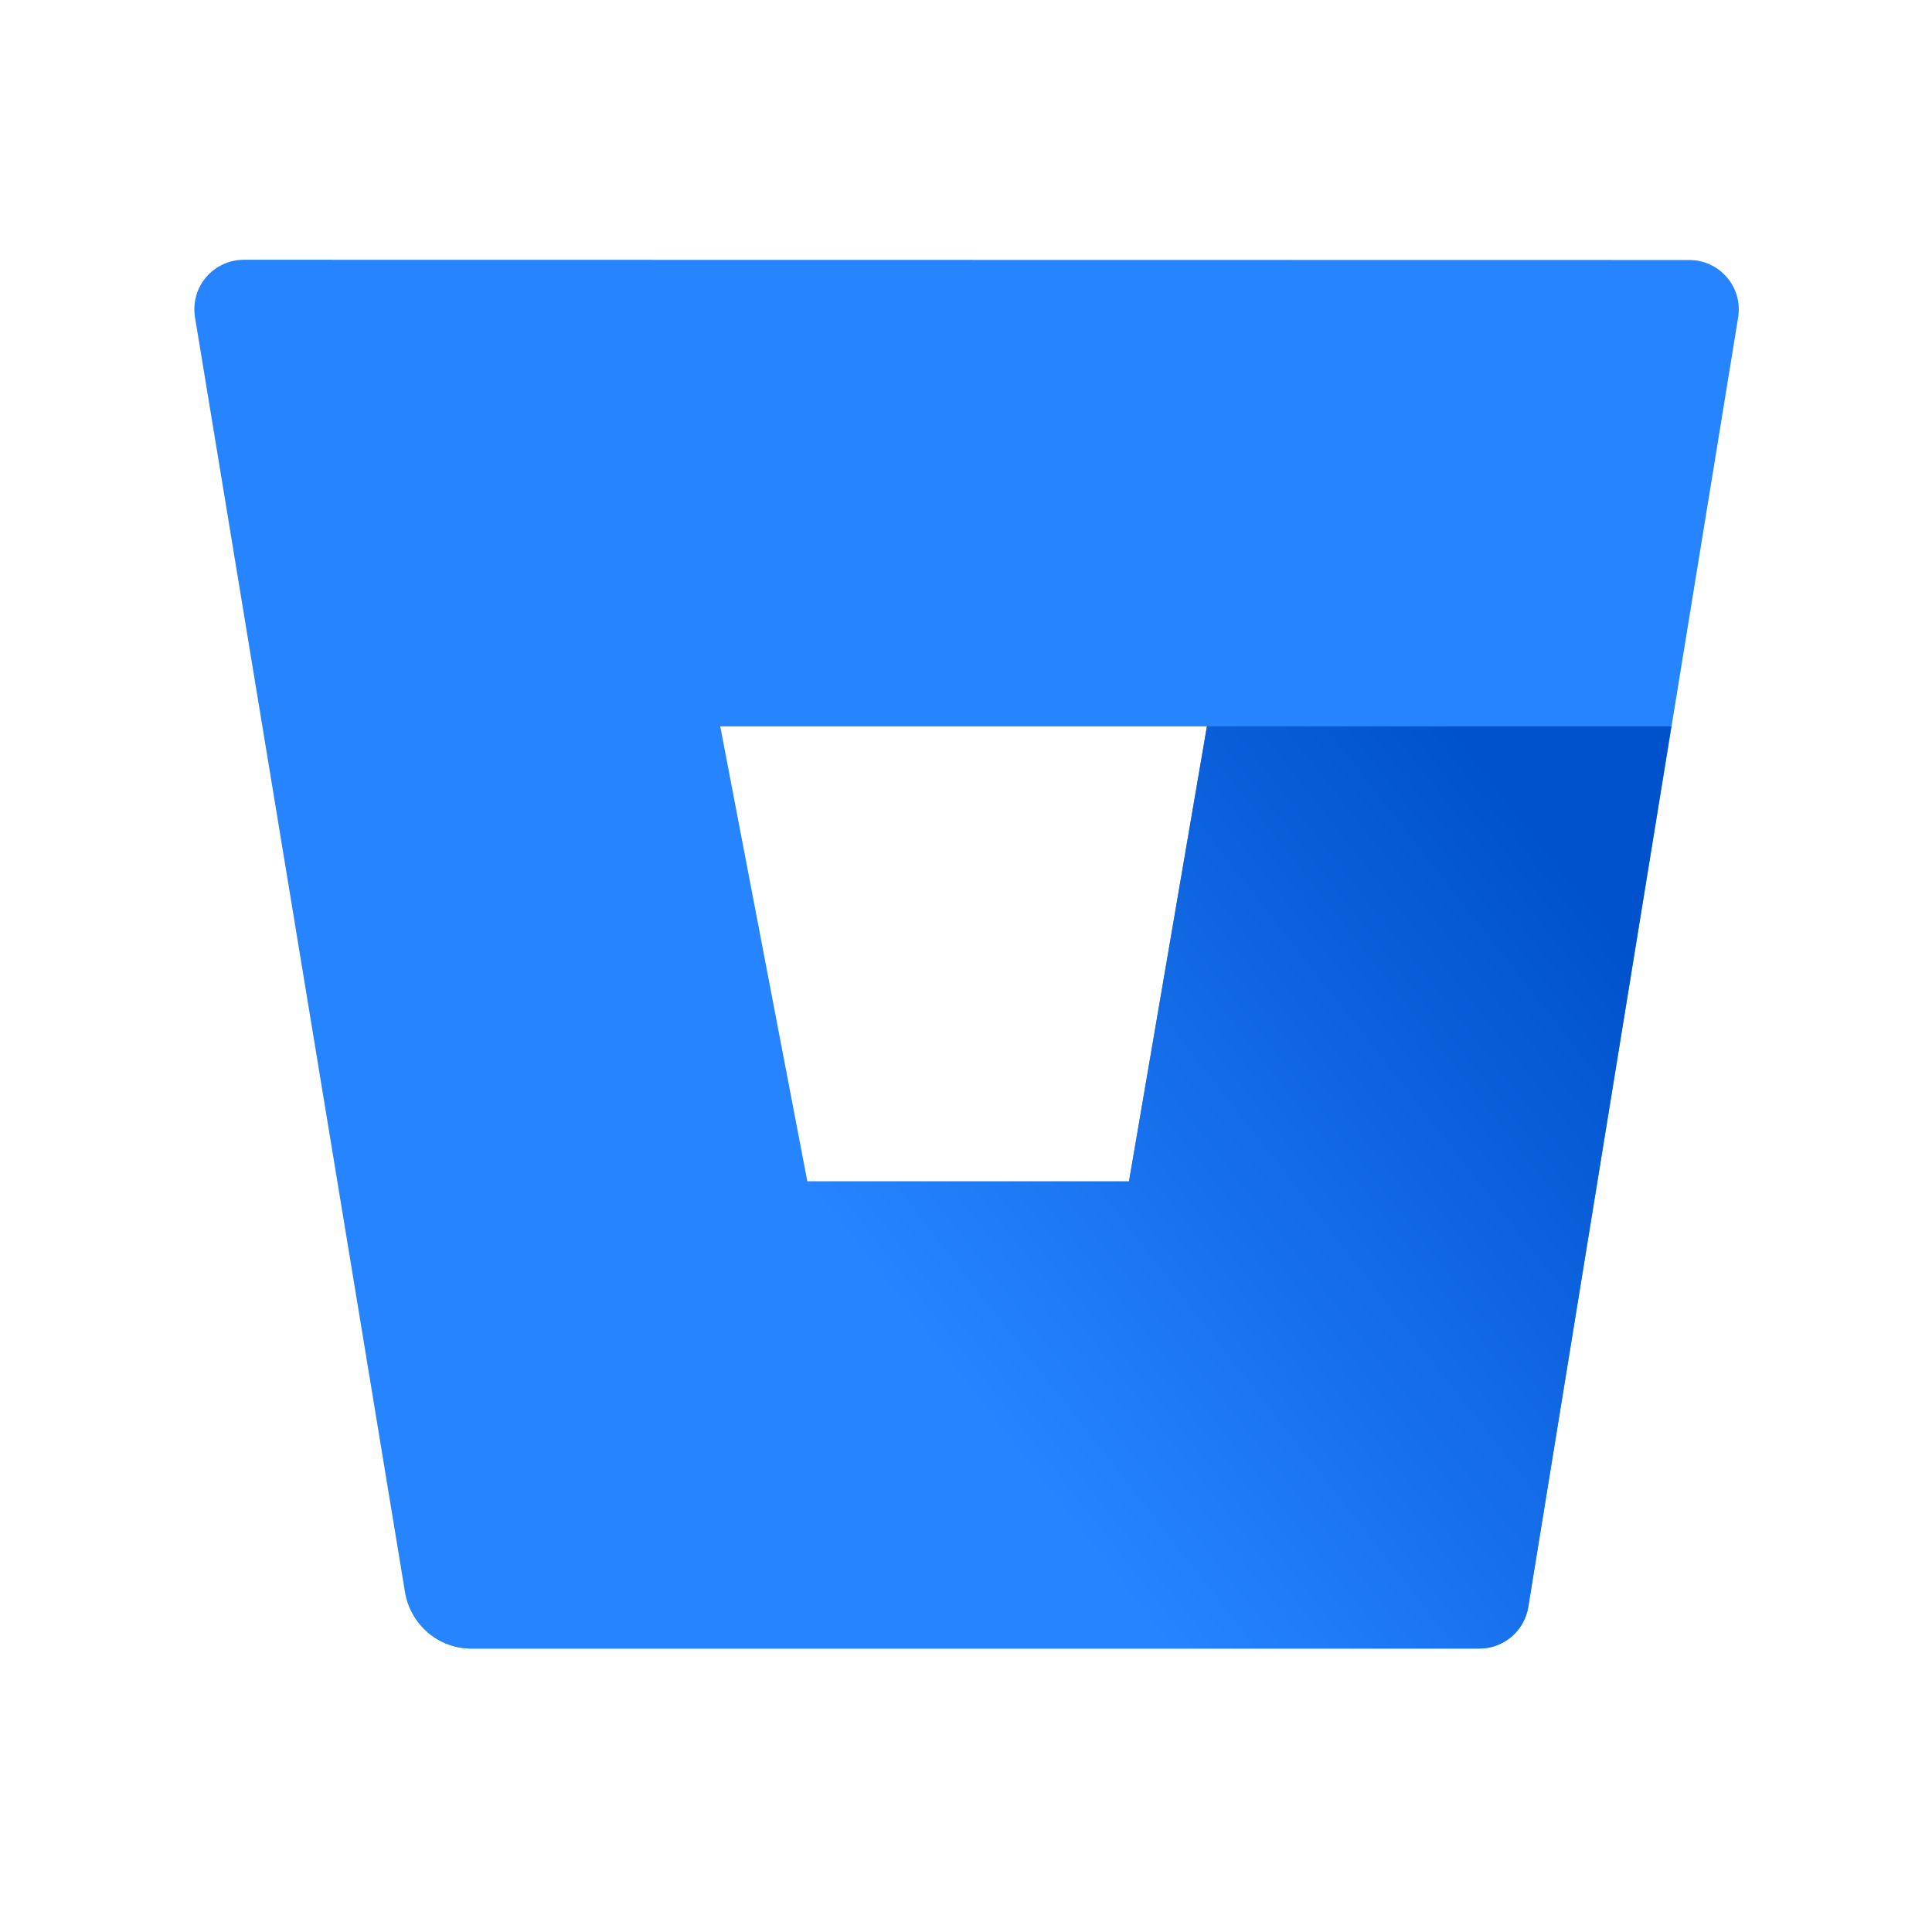
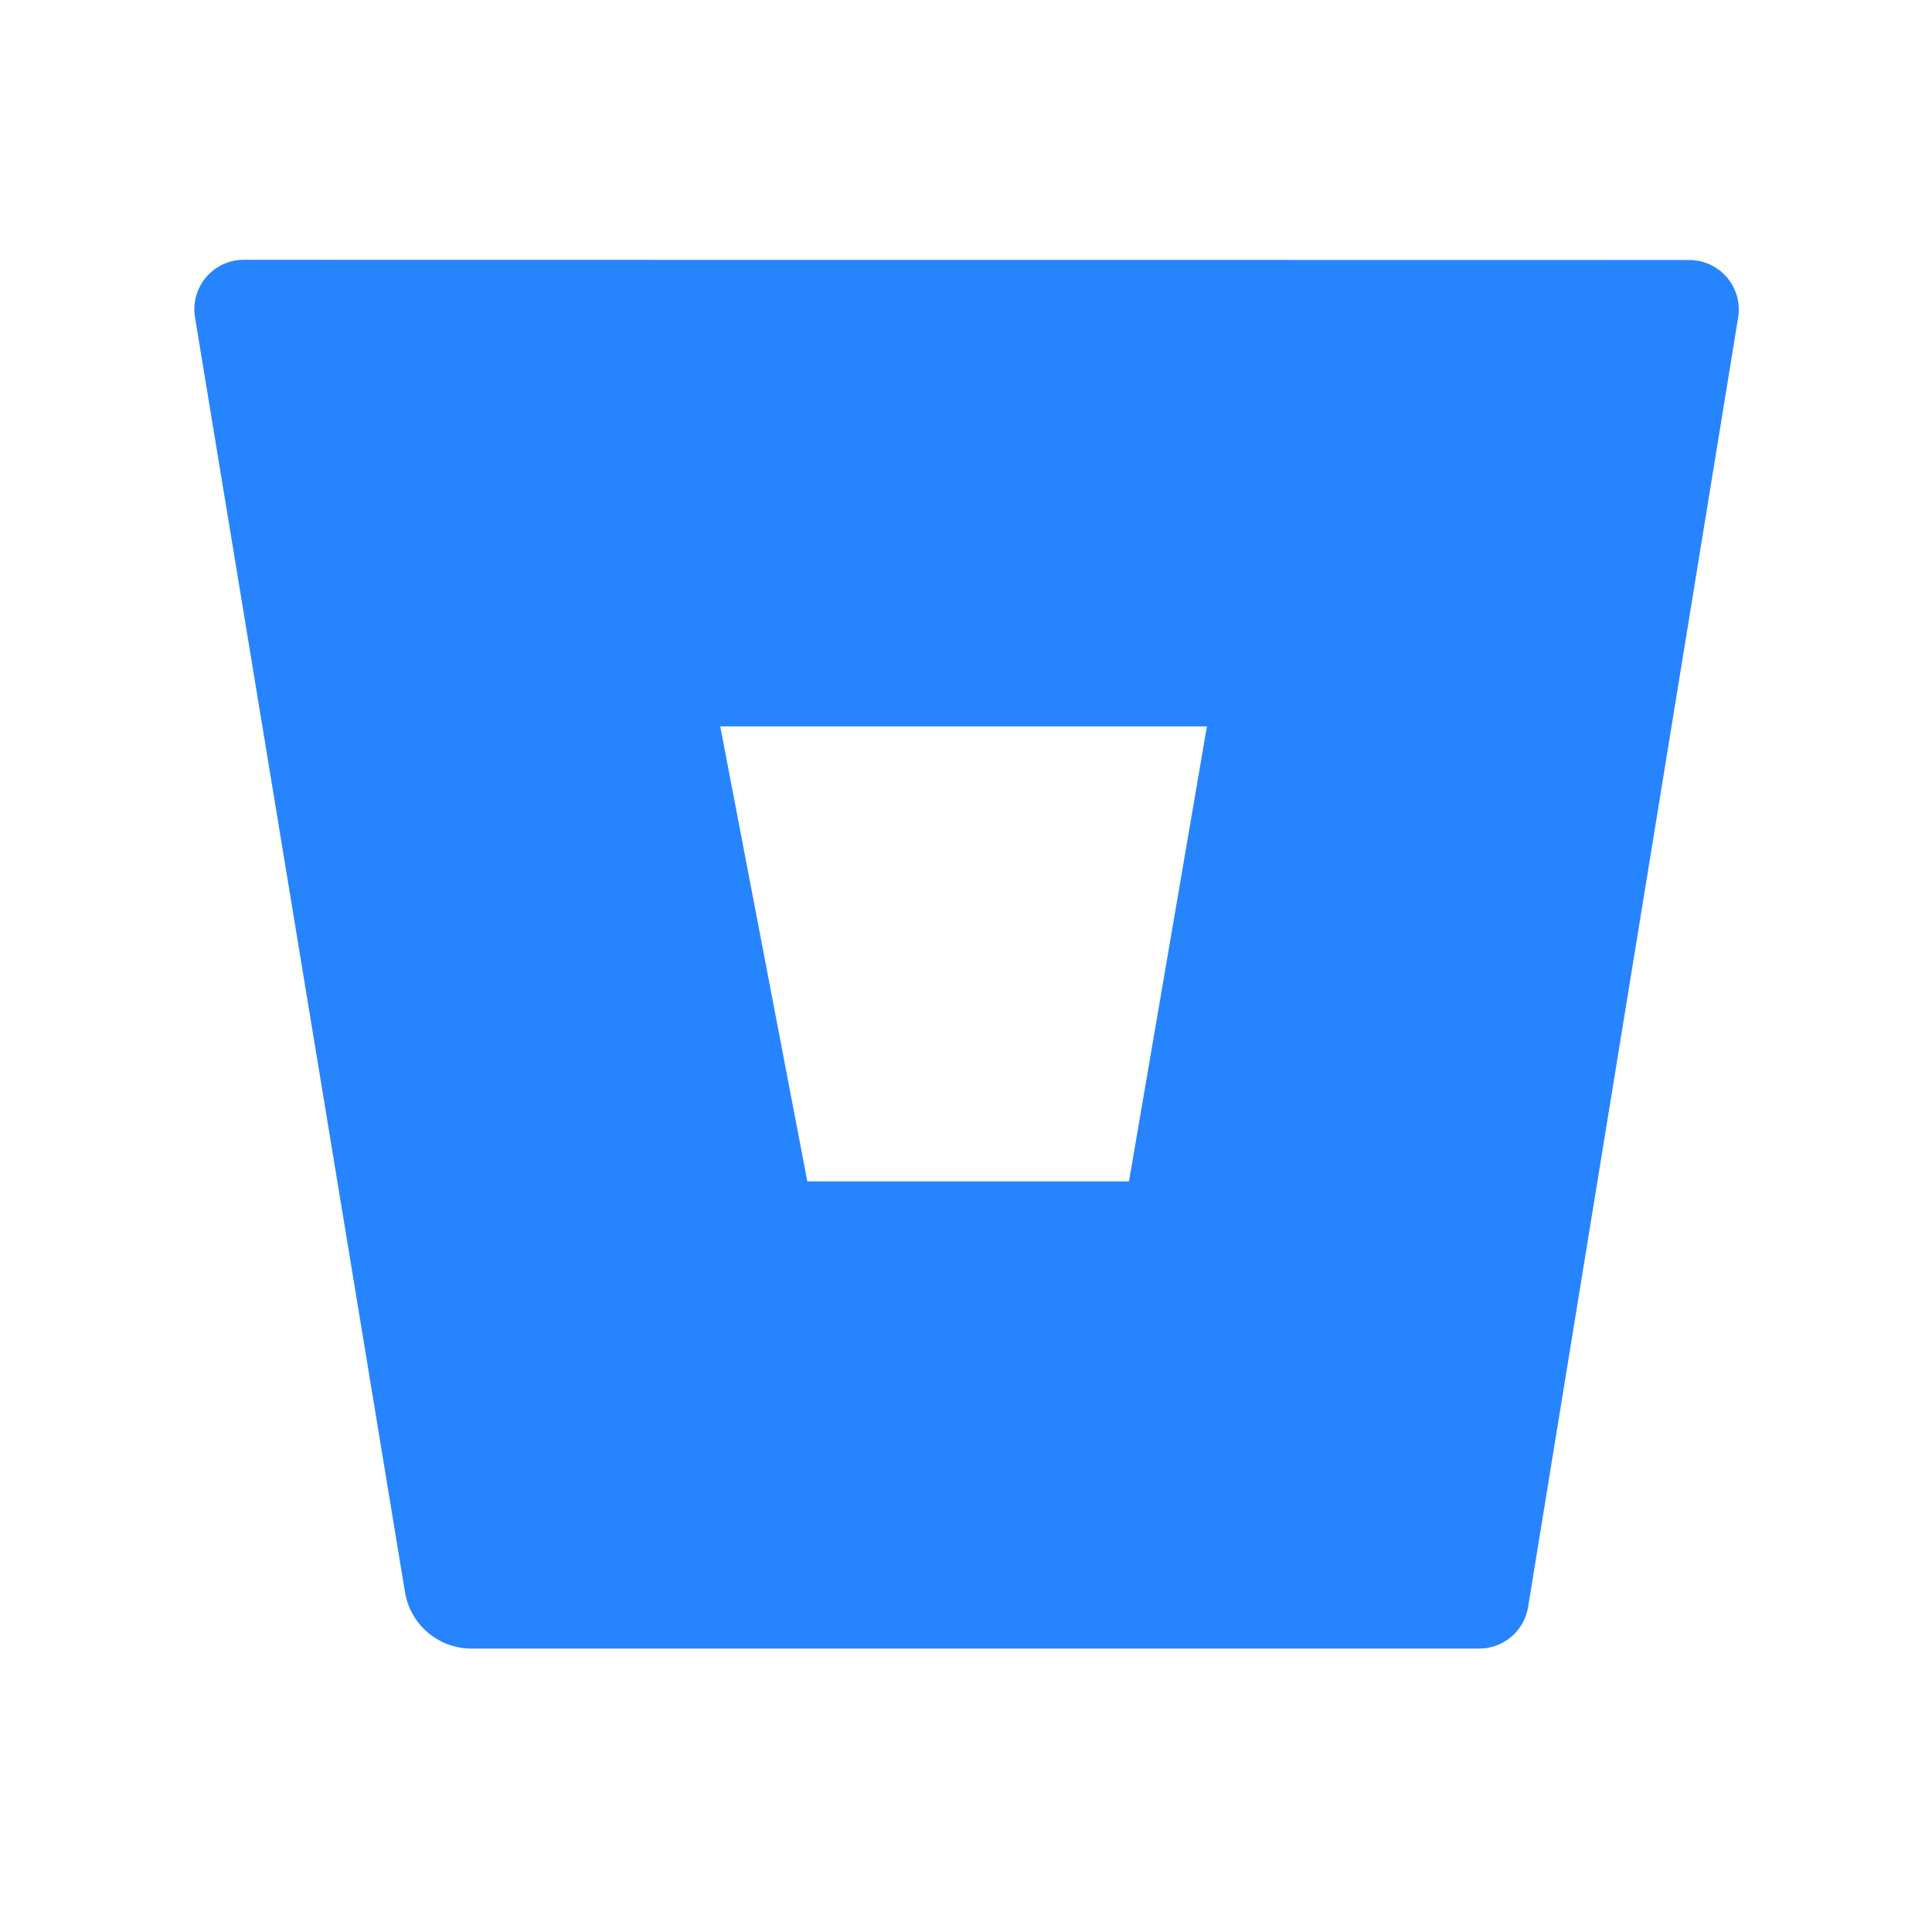
<svg xmlns="http://www.w3.org/2000/svg" width="50" height="50" viewBox="0 0 50 50" fill="none">
  <path d="M6.326 6.723C6.14 6.72 5.954 6.759 5.784 6.836C5.614 6.912 5.462 7.026 5.34 7.167C5.218 7.309 5.128 7.475 5.078 7.655C5.027 7.835 5.016 8.024 5.046 8.208L10.482 41.211C10.55 41.615 10.758 41.982 11.069 42.248C11.381 42.514 11.776 42.661 12.185 42.665H38.266C38.573 42.669 38.871 42.562 39.106 42.365C39.342 42.167 39.498 41.892 39.547 41.589L44.983 8.215C45.013 8.03 45.002 7.841 44.952 7.662C44.901 7.482 44.811 7.315 44.689 7.174C44.567 7.032 44.416 6.919 44.245 6.842C44.075 6.765 43.89 6.727 43.703 6.729L6.326 6.723ZM29.218 30.575H20.894L18.64 18.799H31.235L29.218 30.575Z" fill="#2684FF" />
-   <path d="M43.254 18.799H31.235L29.218 30.575H20.894L11.065 42.241C11.376 42.511 11.773 42.661 12.185 42.664H38.272C38.579 42.668 38.877 42.562 39.112 42.364C39.347 42.167 39.504 41.891 39.553 41.588L43.254 18.799Z" fill="url(#paint0_linear_258_5906)" />
  <defs>
    <linearGradient id="paint0_linear_258_5906" x1="46.033" y1="22.096" x2="26.17" y2="37.599" gradientUnits="userSpaceOnUse">
      <stop offset="0.18" stop-color="#0052CC" />
      <stop offset="1" stop-color="#2684FF" />
    </linearGradient>
  </defs>
</svg>